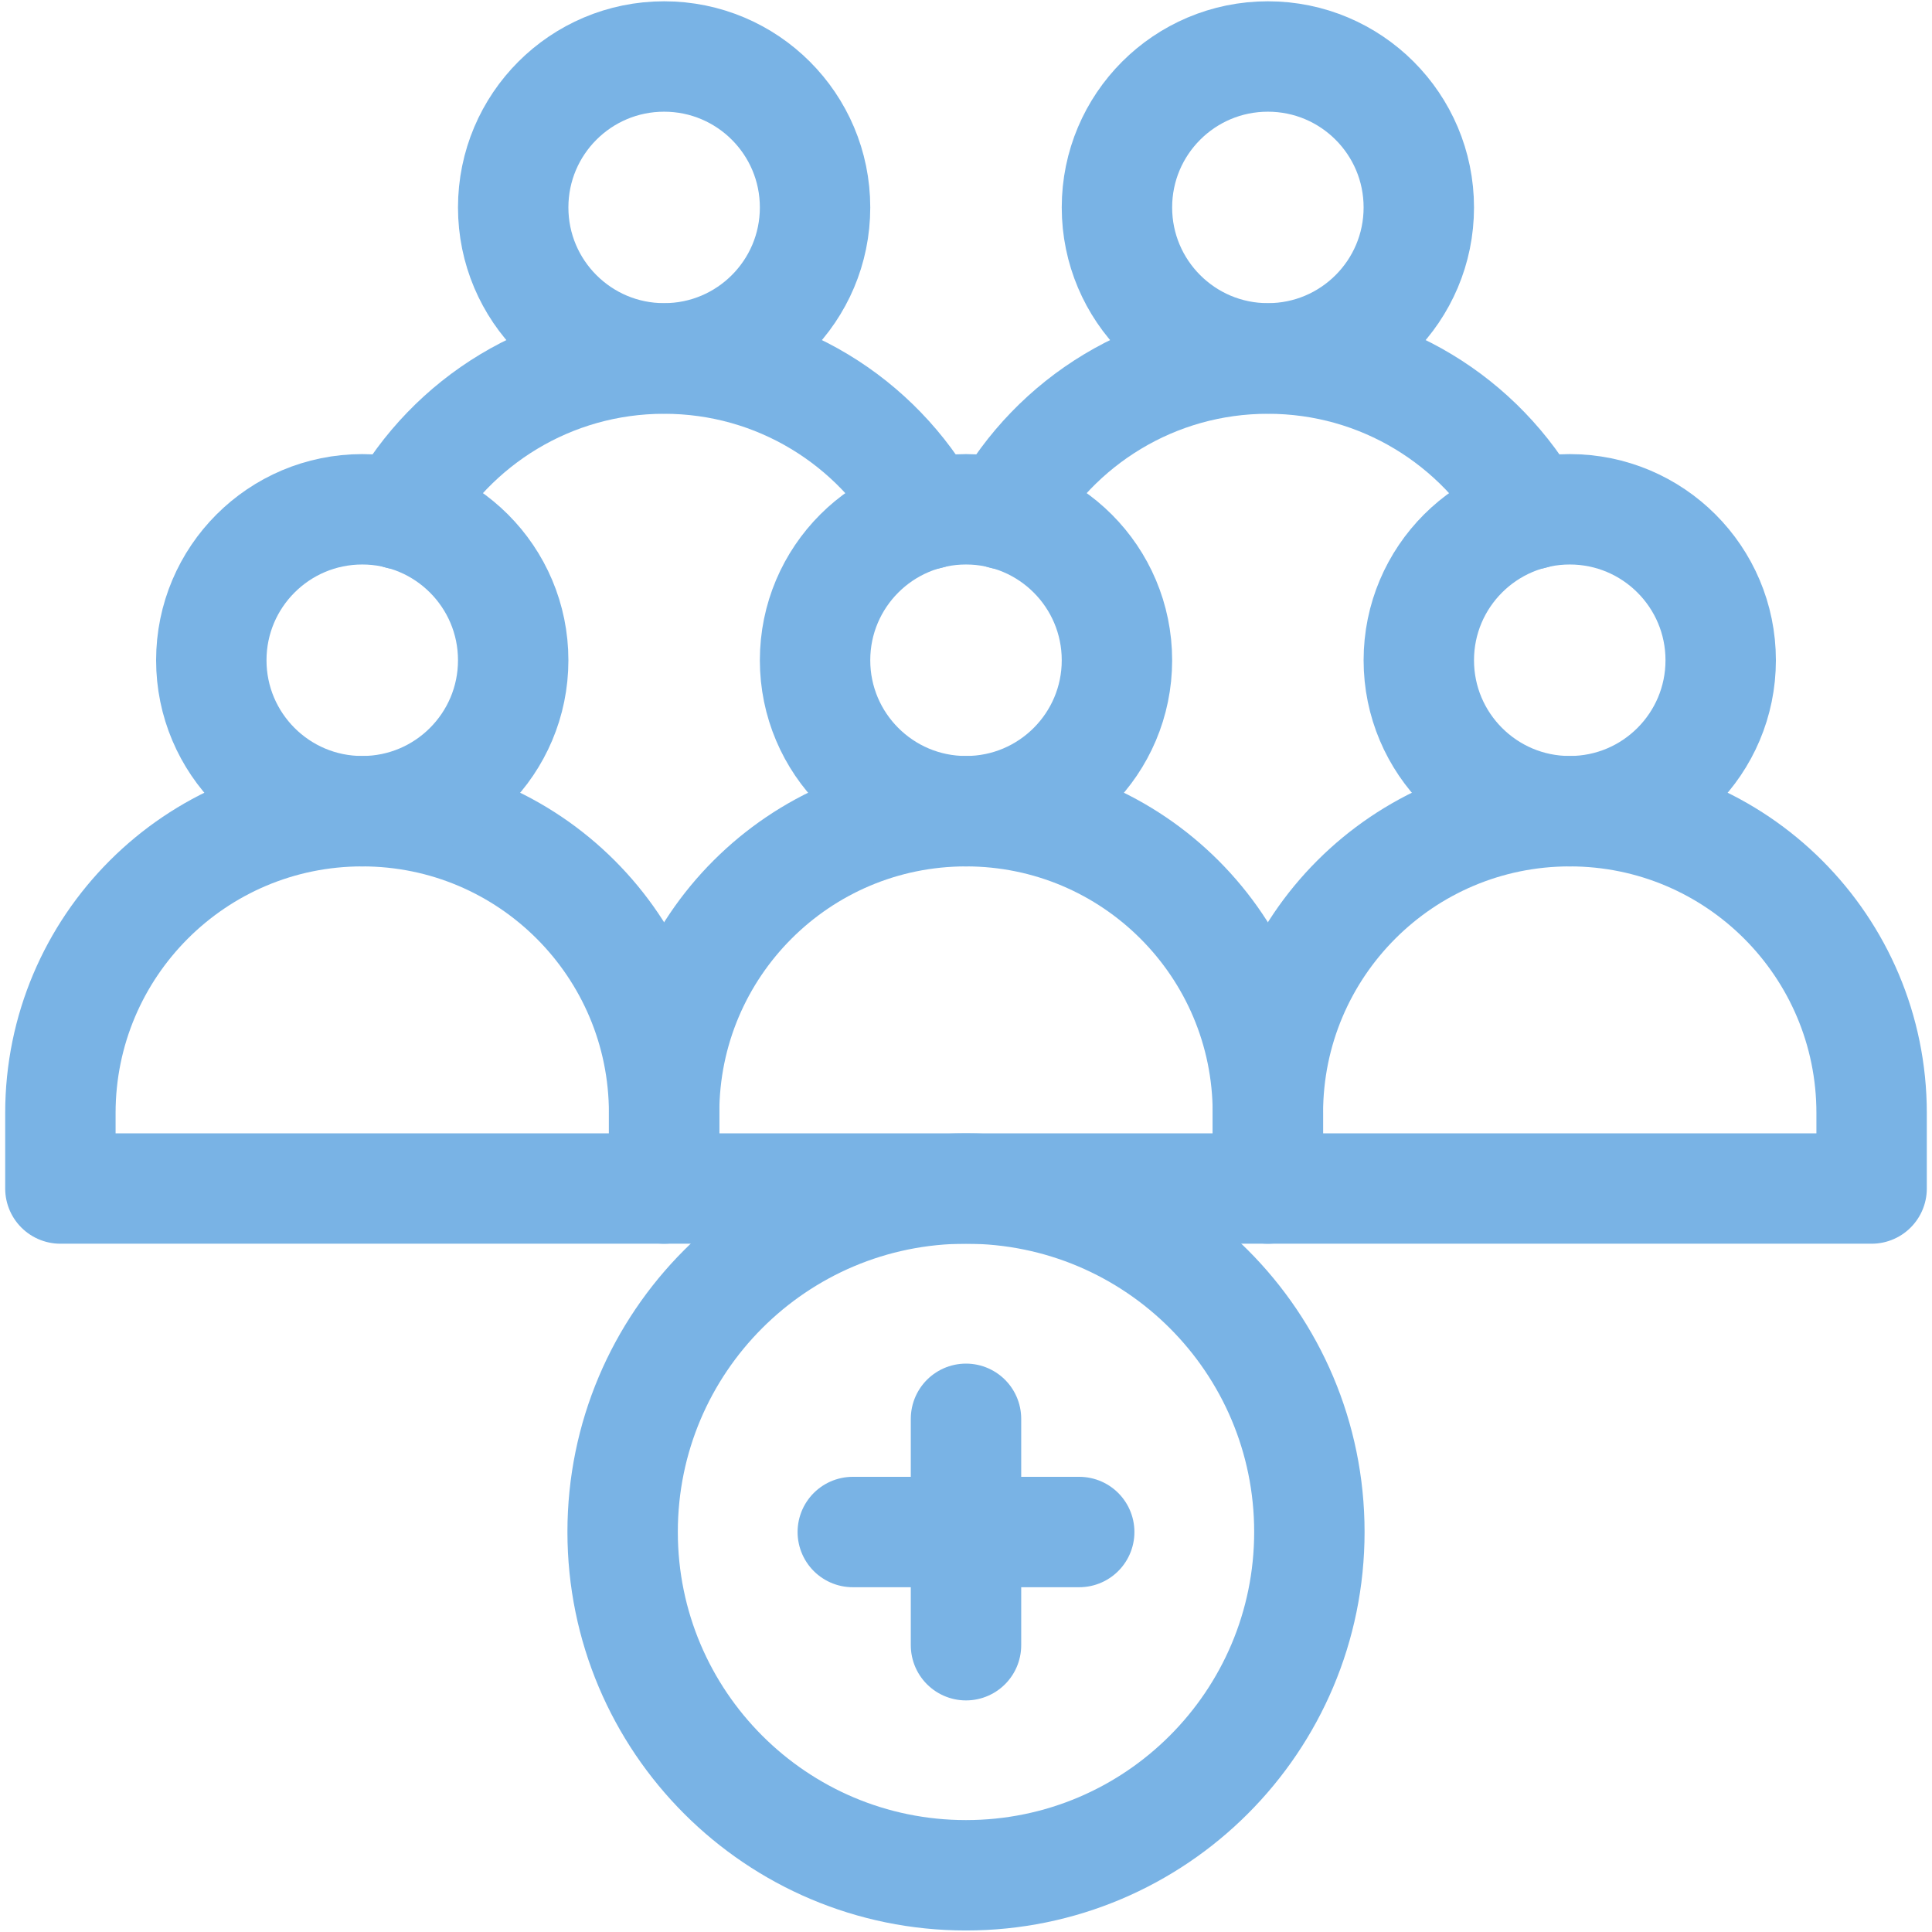
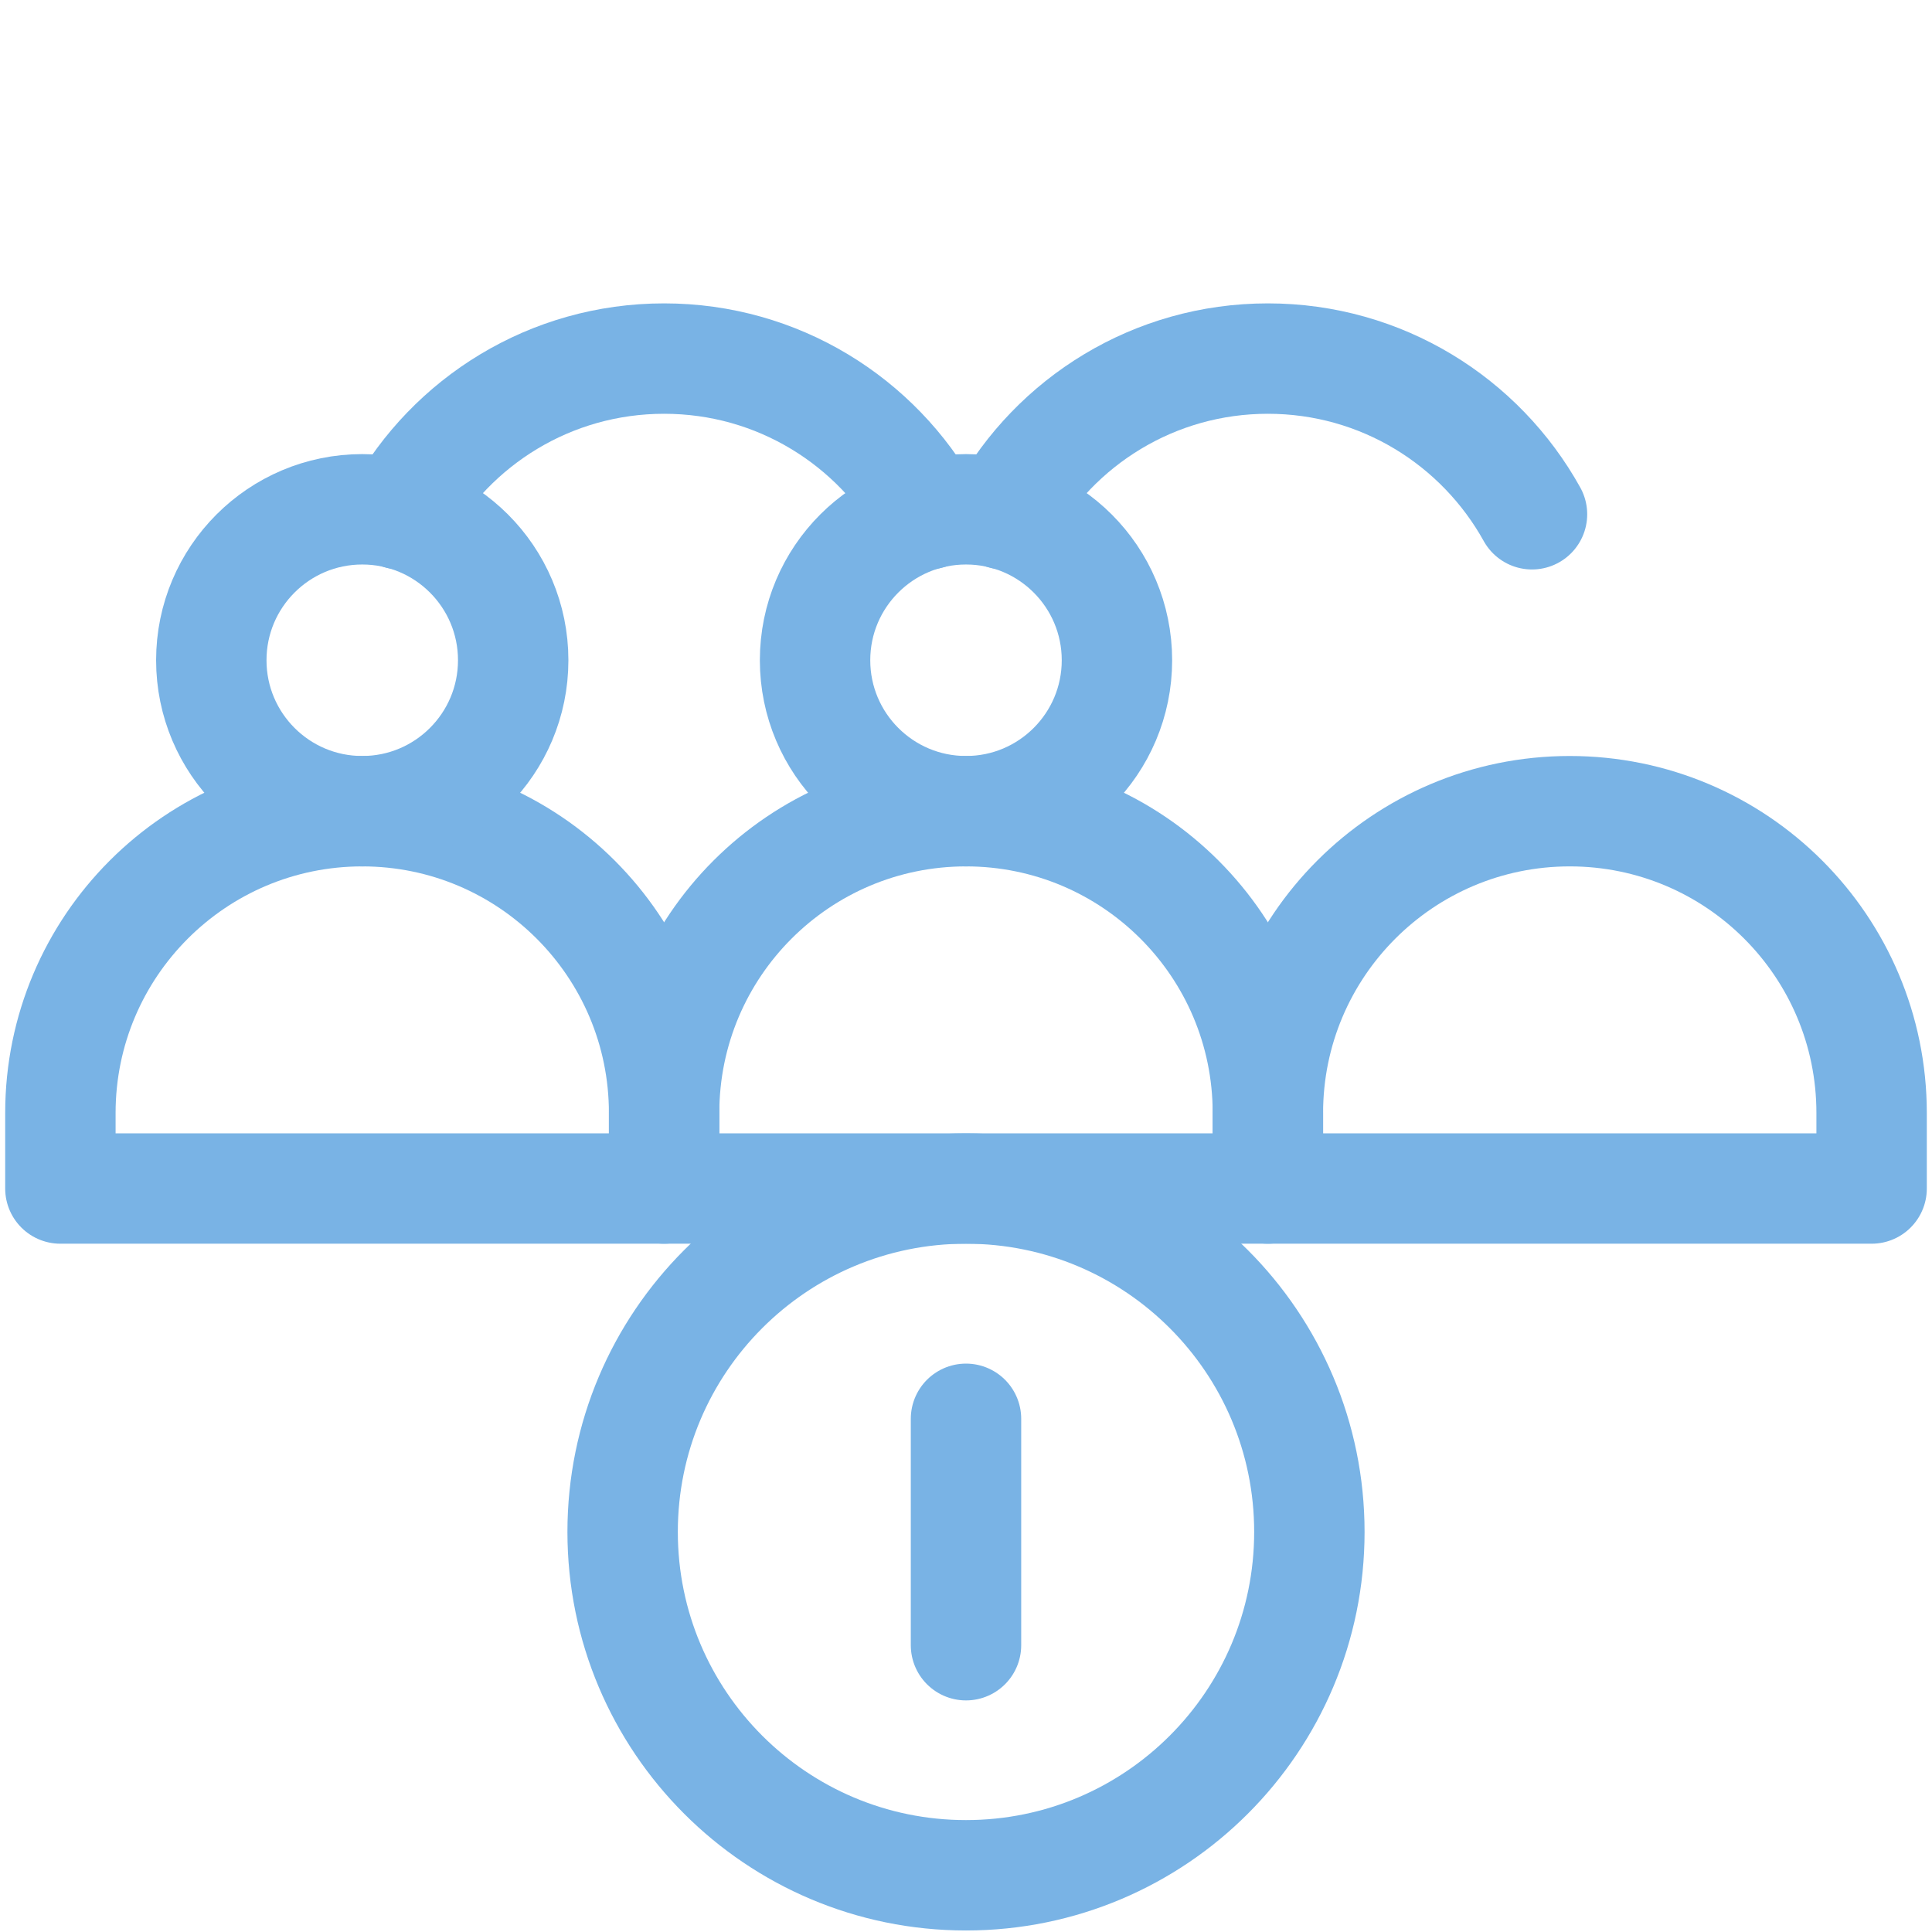
<svg xmlns="http://www.w3.org/2000/svg" width="70" height="70" viewBox="0 0 70 70" fill="none">
  <g>
-     <path d="M29.531 7.516C29.531 10.536 27.083 12.984 24.062 12.984C21.042 12.984 18.594 10.536 18.594 7.516C18.594 4.495 21.042 2.047 24.062 2.047C27.083 2.047 29.531 4.495 29.531 7.516Z" stroke="#79B3E5" stroke-width="4" stroke-miterlimit="10" stroke-linecap="round" stroke-linejoin="round" />
-     <path d="M51.406 7.516C51.406 10.536 48.958 12.984 45.938 12.984C42.917 12.984 40.469 10.536 40.469 7.516C40.469 4.495 42.917 2.047 45.938 2.047C48.958 2.047 51.406 4.495 51.406 7.516Z" stroke="#79B3E5" stroke-width="4" stroke-miterlimit="10" stroke-linecap="round" stroke-linejoin="round" />
    <path d="M47.441 55.504C47.441 62.375 41.871 67.945 35 67.945C28.129 67.945 22.559 62.375 22.559 55.504C22.559 48.633 28.129 43.062 35 43.062C41.871 43.062 47.441 48.633 47.441 55.504Z" stroke="#79B3E5" stroke-width="4" stroke-miterlimit="10" stroke-linecap="round" stroke-linejoin="round" />
-     <path d="M30.898 55.508H39.102" stroke="#79B3E5" stroke-width="4" stroke-miterlimit="10" stroke-linecap="round" stroke-linejoin="round" />
    <path d="M35 59.609V51.406" stroke="#79B3E5" stroke-width="4" stroke-miterlimit="10" stroke-linecap="round" stroke-linejoin="round" />
    <path d="M56.875 29.391C50.834 29.391 45.938 34.288 45.938 40.328V43.062H67.812V40.328C67.812 34.288 62.916 29.391 56.875 29.391Z" stroke="#79B3E5" stroke-width="4" stroke-miterlimit="10" stroke-linecap="round" stroke-linejoin="round" />
    <path d="M13.125 29.391C7.084 29.391 2.188 34.288 2.188 40.328V43.062H24.062V40.328C24.062 34.288 19.166 29.391 13.125 29.391Z" stroke="#79B3E5" stroke-width="4" stroke-miterlimit="10" stroke-linecap="round" stroke-linejoin="round" />
    <path d="M35 29.391C28.959 29.391 24.062 34.288 24.062 40.328V43.062H45.938V40.328C45.938 34.288 41.041 29.391 35 29.391Z" stroke="#79B3E5" stroke-width="4" stroke-miterlimit="10" stroke-linecap="round" stroke-linejoin="round" />
    <path d="M18.594 23.922C18.594 26.942 16.145 29.391 13.125 29.391C10.105 29.391 7.656 26.942 7.656 23.922C7.656 20.902 10.105 18.453 13.125 18.453C16.145 18.453 18.594 20.902 18.594 23.922Z" stroke="#79B3E5" stroke-width="4" stroke-miterlimit="10" stroke-linecap="round" stroke-linejoin="round" />
    <path d="M40.469 23.922C40.469 26.942 38.02 29.391 35 29.391C31.98 29.391 29.531 26.942 29.531 23.922C29.531 20.902 31.98 18.453 35 18.453C38.02 18.453 40.469 20.902 40.469 23.922Z" stroke="#79B3E5" stroke-width="4" stroke-miterlimit="10" stroke-linecap="round" stroke-linejoin="round" />
-     <path d="M62.344 23.922C62.344 26.942 59.895 29.391 56.875 29.391C53.855 29.391 51.406 26.942 51.406 23.922C51.406 20.902 53.855 18.453 56.875 18.453C59.895 18.453 62.344 20.902 62.344 23.922Z" stroke="#79B3E5" stroke-width="4" stroke-miterlimit="10" stroke-linecap="round" stroke-linejoin="round" />
    <path d="M14.492 18.633C16.358 15.269 19.943 12.992 24.062 12.992C28.181 12.992 31.766 15.269 33.632 18.633" stroke="#79B3E5" stroke-width="4" stroke-miterlimit="10" stroke-linecap="round" stroke-linejoin="round" />
    <path d="M36.367 18.633C38.233 15.269 41.818 12.992 45.937 12.992C50.056 12.992 53.641 15.269 55.507 18.633" stroke="#79B3E5" stroke-width="4" stroke-miterlimit="10" stroke-linecap="round" stroke-linejoin="round" />
  </g>
</svg>